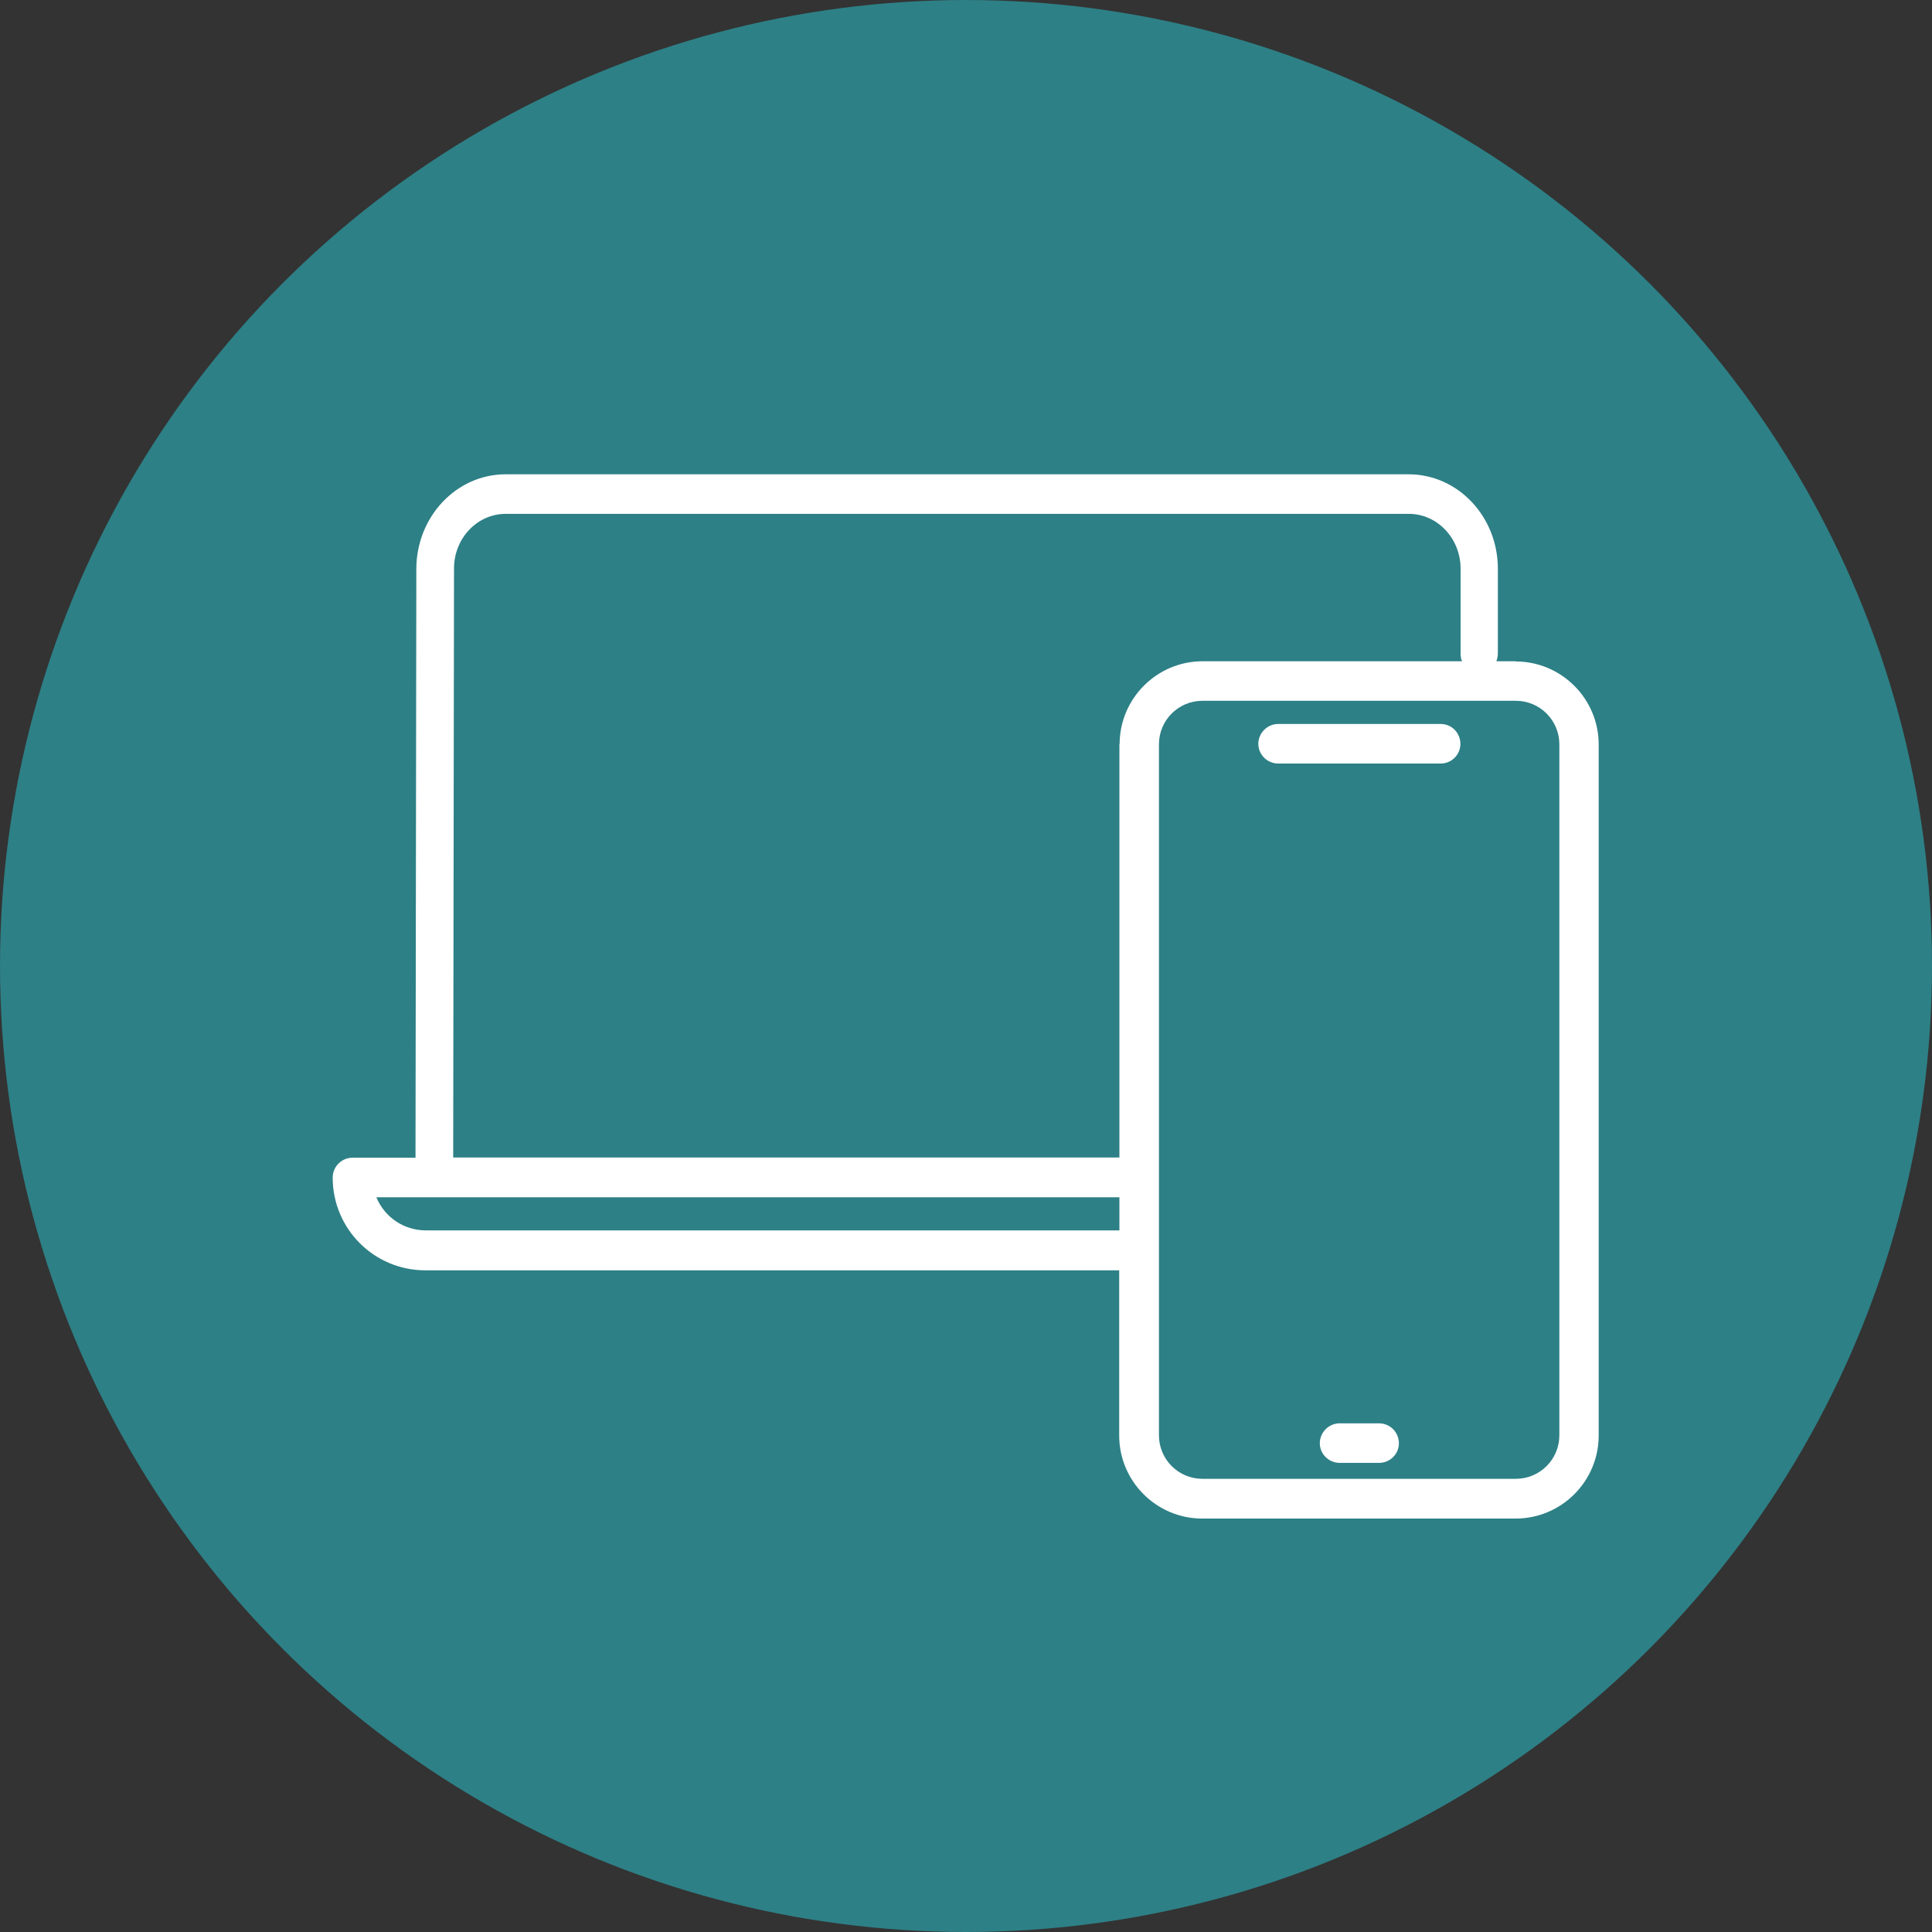
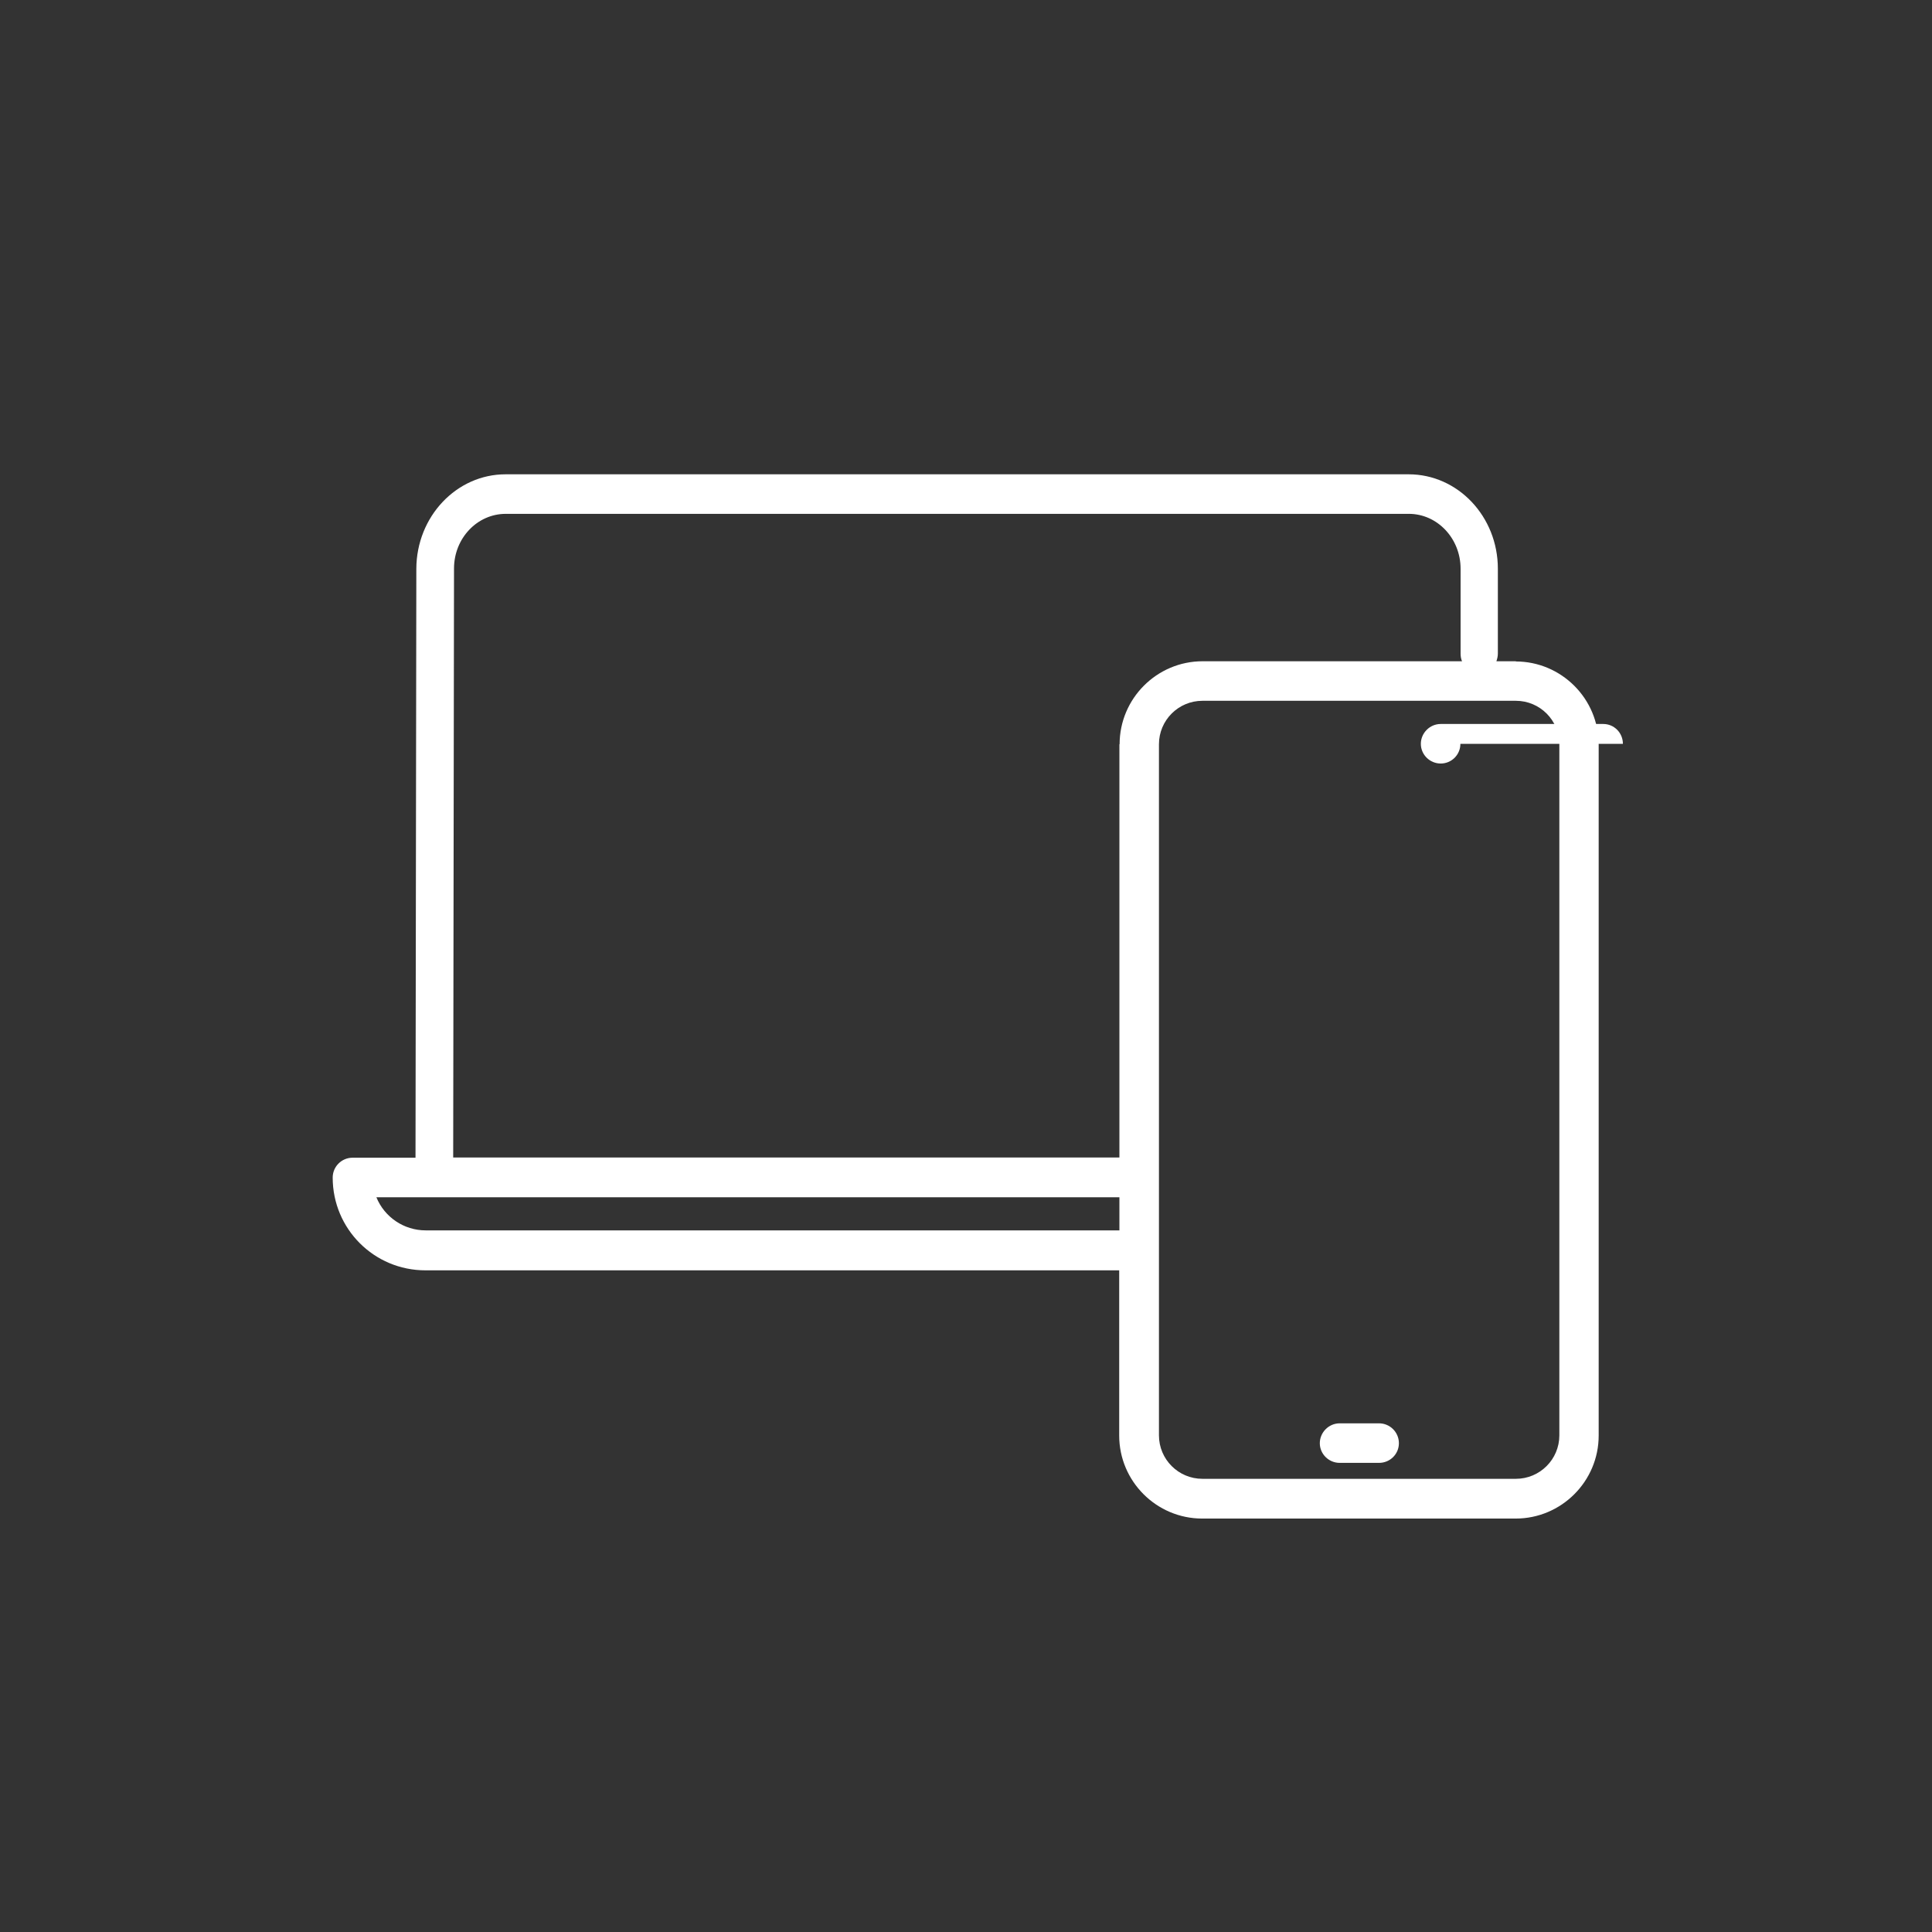
<svg xmlns="http://www.w3.org/2000/svg" id="Layer_2" viewBox="0 0 93.32 93.32">
  <rect x="0" y="0" width="93.32" height="93.32" fill="#333333" stroke="none" />
  <defs>
    <style> .cls-1 { fill: #2d8086; } .cls-2 { fill: #fff; } </style>
  </defs>
  <g id="Layer_1-2" data-name="Layer_1">
-     <circle class="cls-1" cx="46.66" cy="46.66" r="46.66" />
    <g>
      <path class="cls-2" d="M73.23,31.94h-.95c.04-.12.07-.24.07-.37v-4.1c0-2.52-1.93-4.56-4.31-4.56H24.42c-2.37,0-4.3,2.04-4.31,4.56l-.04,28.45h-3.04c-.53,0-.96.43-.96.96,0,1.24.5,2.36,1.31,3.17.81.81,1.93,1.31,3.17,1.31h33.51v7.98c0,2.21,1.8,4.01,4.01,4.01h15.14c2.21,0,4.01-1.8,4.01-4.01v-33.38c0-2.21-1.8-4.01-4.01-4.01ZM54.07,59.43H20.56c-1.05,0-1.99-.64-2.38-1.6h35.89v1.6ZM54.07,35.95v19.96H21.89l.04-28.45c0-1.46,1.12-2.64,2.5-2.64h43.62c1.38,0,2.5,1.19,2.5,2.65v4.1c0,.13.02.26.07.37h-12.53c-2.21,0-4.01,1.8-4.01,4.01ZM75.32,69.33c0,1.16-.94,2.1-2.1,2.1h-15.14c-1.16,0-2.1-.94-2.1-2.1v-33.38c0-1.16.94-2.1,2.1-2.1h15.14c1.16,0,2.1.94,2.1,2.1v33.38Z" />
      <path class="cls-2" d="M67.57,69.71c0,.53-.43.95-.96.95h-1.9c-.53,0-.96-.43-.96-.95s.43-.96.96-.96h1.9c.53,0,.96.43.96.96Z" />
-       <path class="cls-2" d="M70.54,35.93c0,.53-.43.95-.95.95h-7.85c-.53,0-.96-.43-.96-.95s.43-.96.96-.96h7.85c.53,0,.95.43.95.96Z" />
+       <path class="cls-2" d="M70.54,35.93c0,.53-.43.95-.95.95c-.53,0-.96-.43-.96-.95s.43-.96.96-.96h7.85c.53,0,.95.43.95.96Z" />
    </g>
  </g>
</svg>